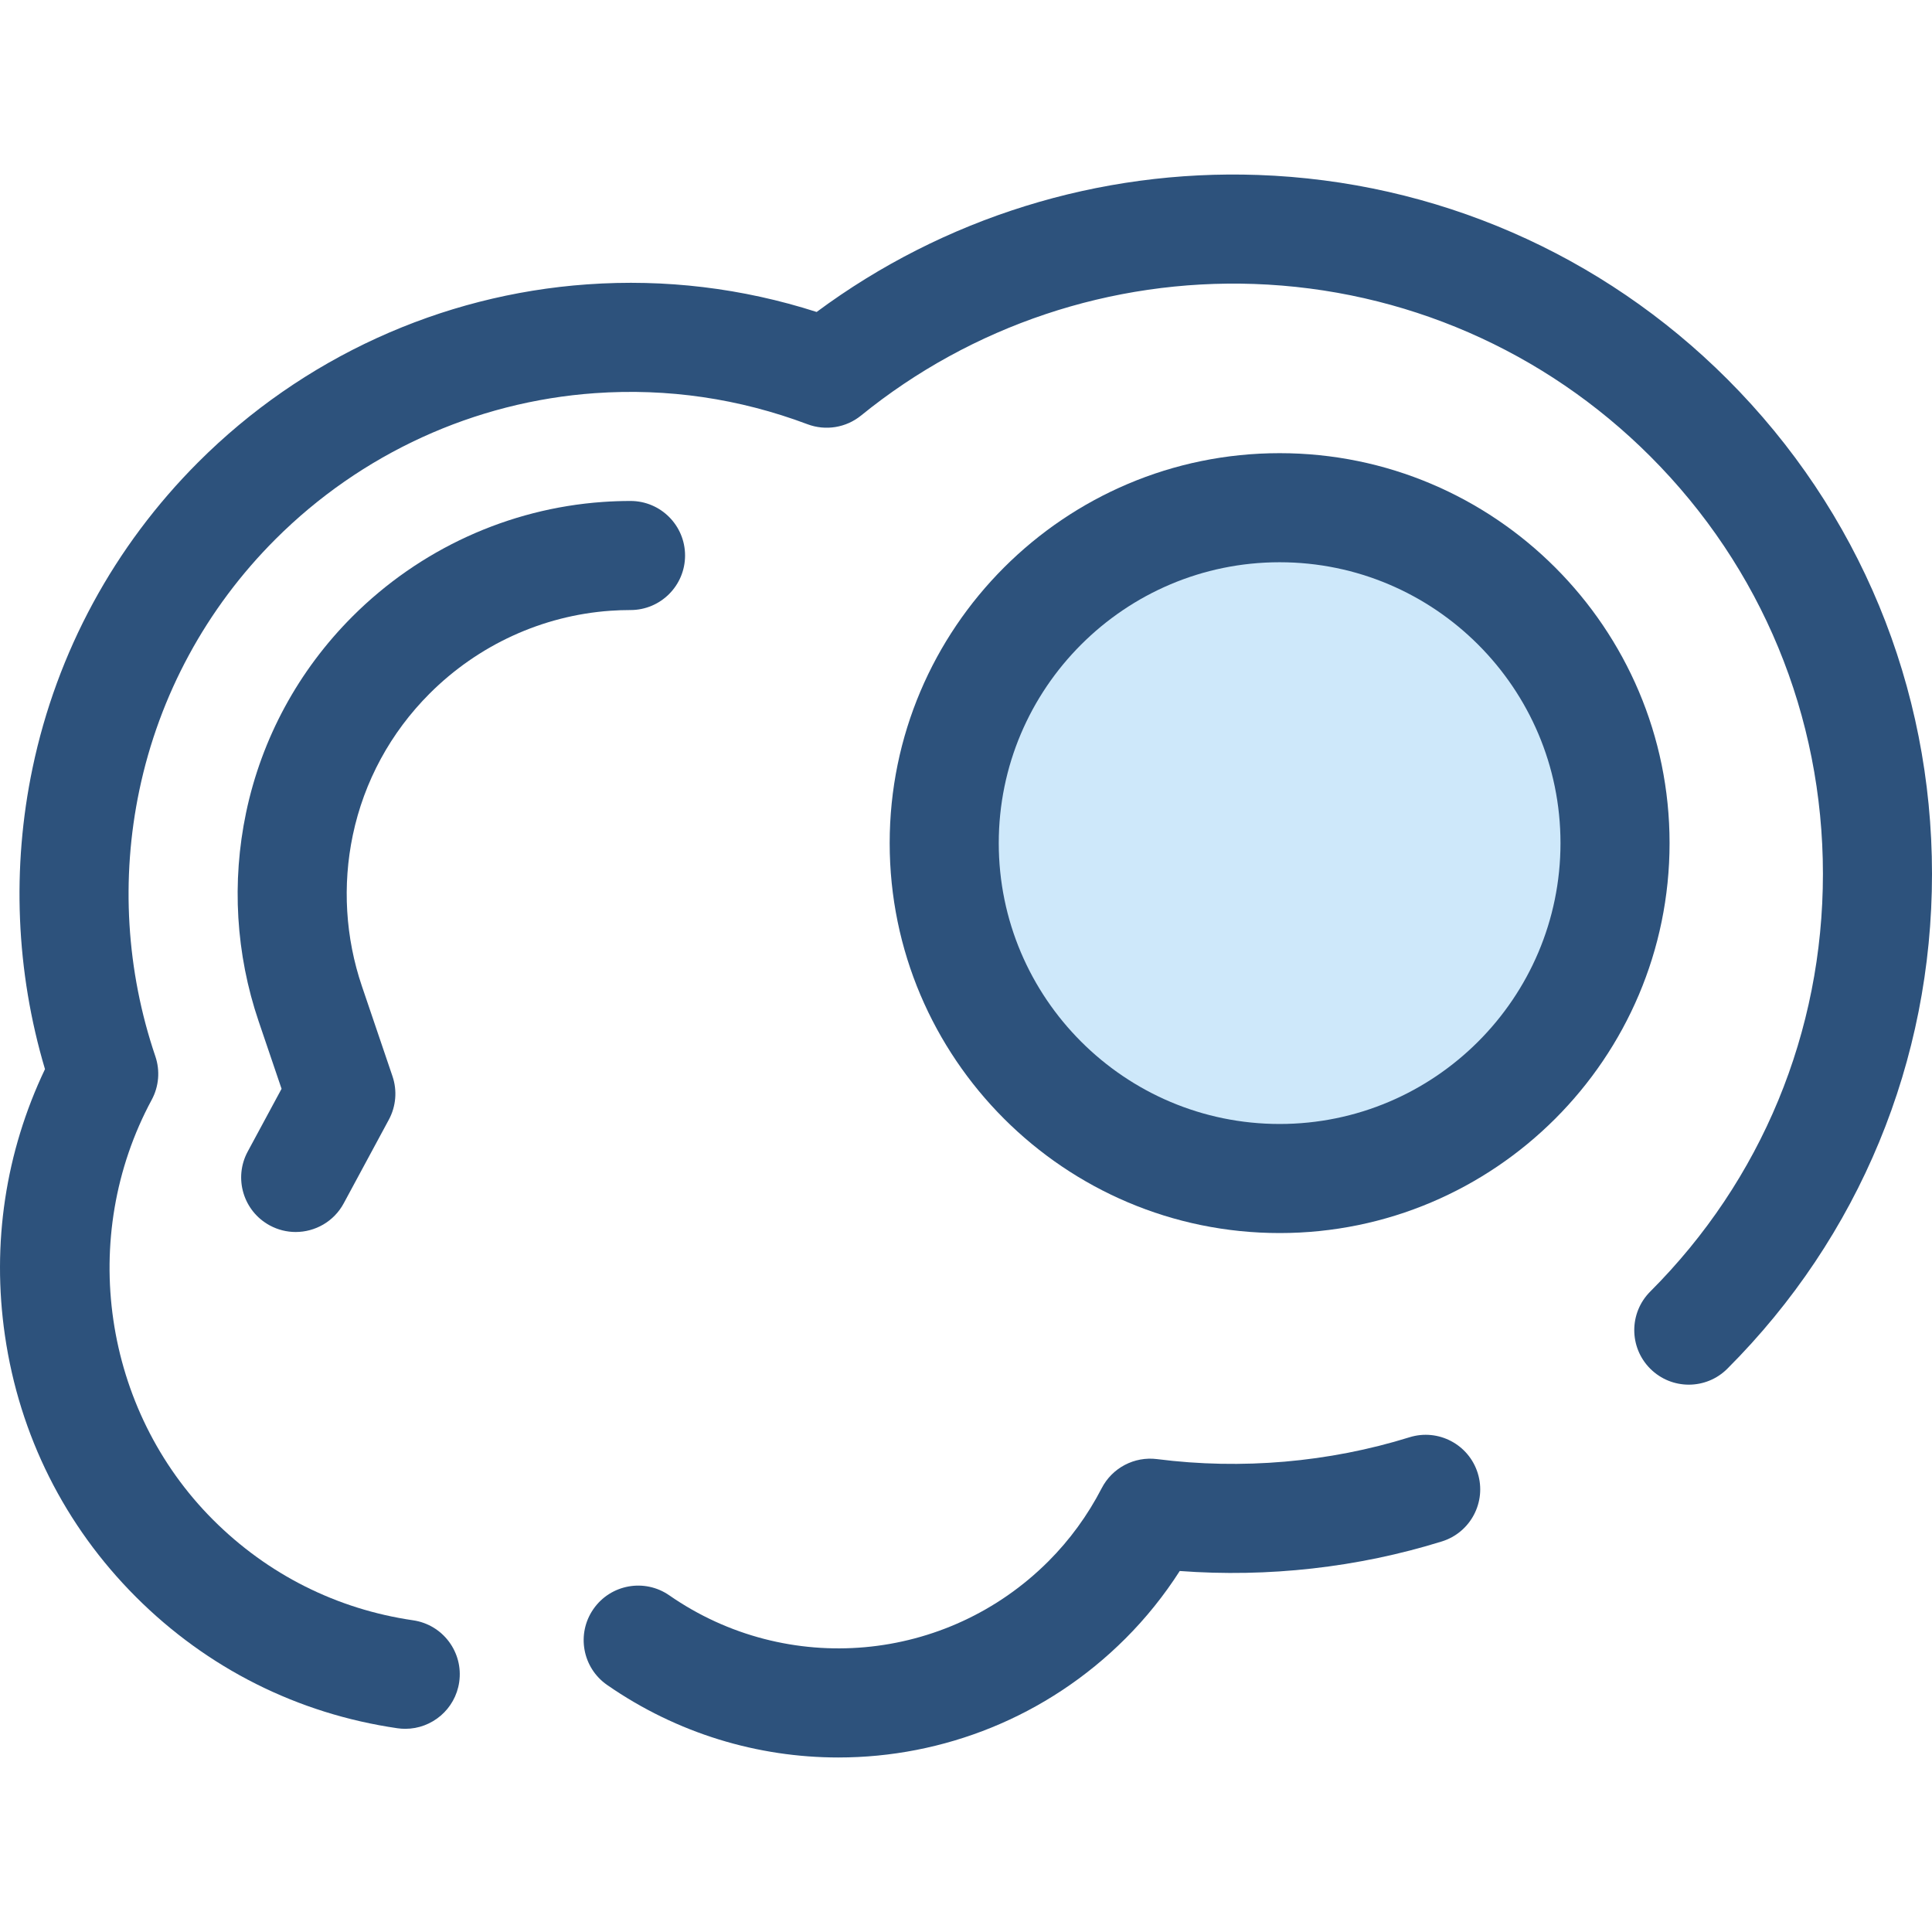
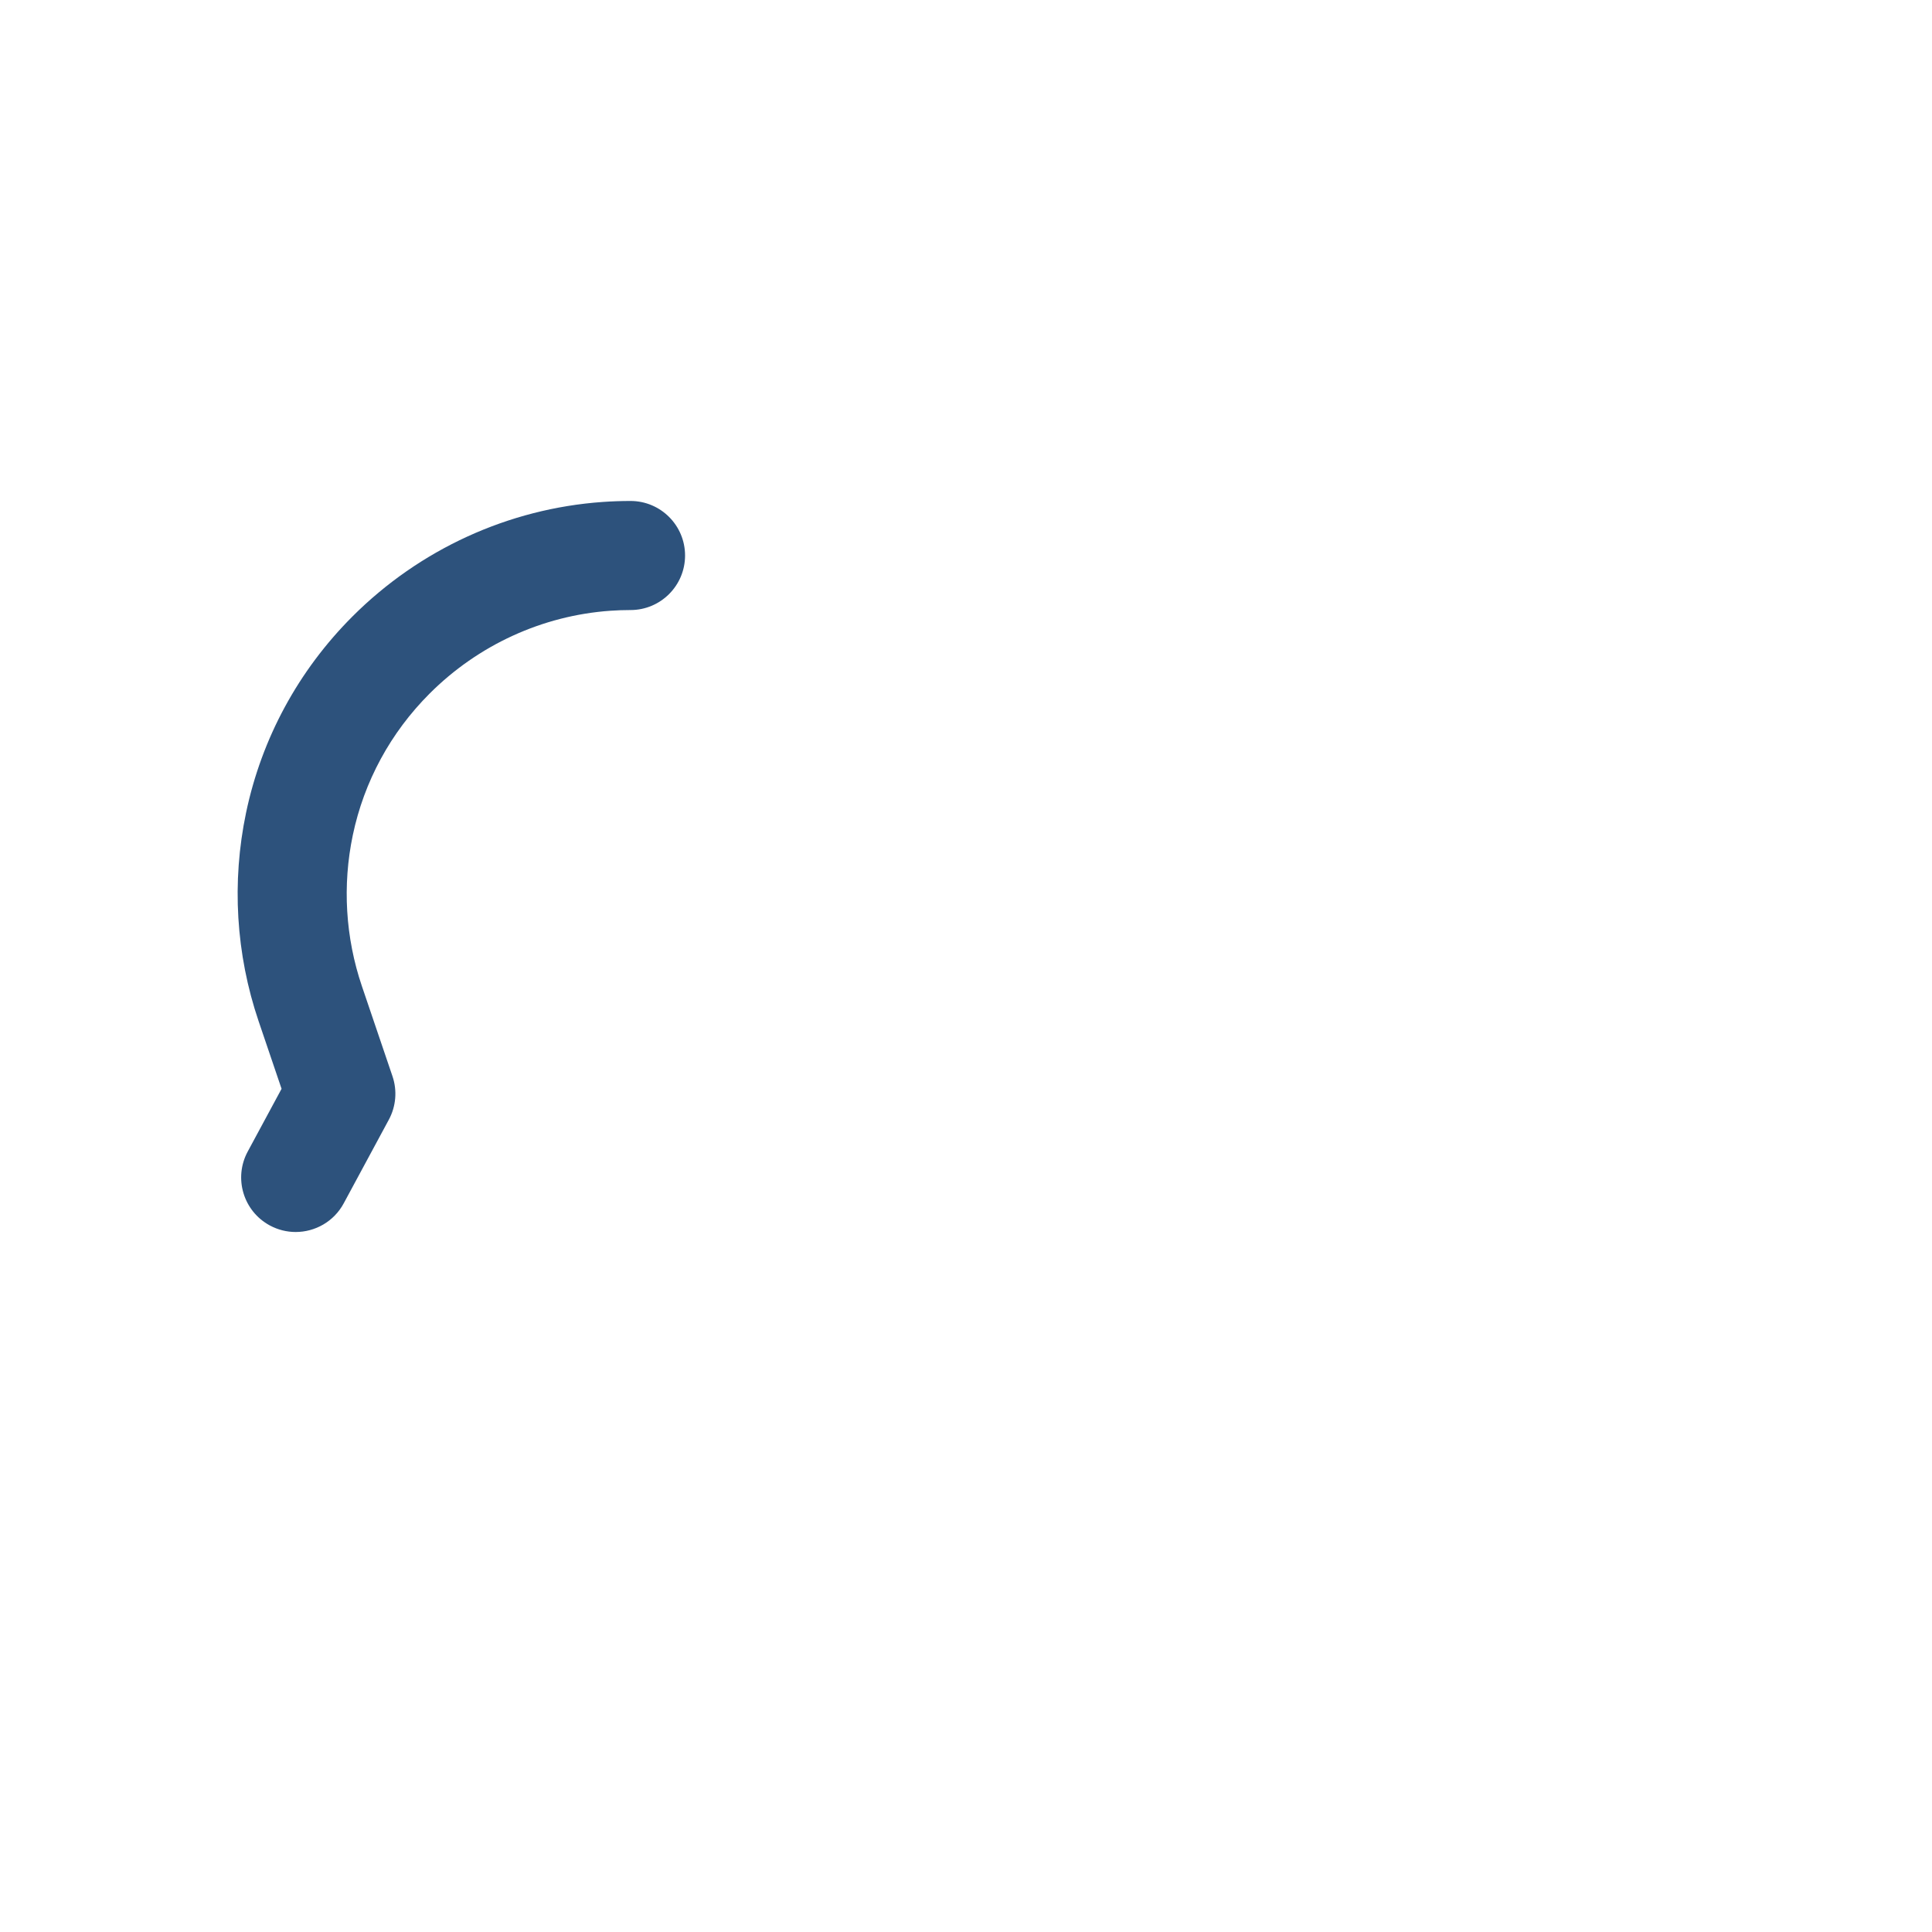
<svg xmlns="http://www.w3.org/2000/svg" height="800px" width="800px" version="1.1" id="Layer_1" viewBox="0 0 512 512" xml:space="preserve">
  <g>
-     <path style="fill:#2D527C;" d="M107.406,458.154c-0.694,0-1.393-0.049-2.1-0.152c-26.406-3.843-50.358-15.872-69.273-34.785   c-18.876-18.876-30.883-42.84-34.728-69.303c-3.532-24.317,0.137-48.586,10.616-70.578c-7.698-25.877-8.845-53.346-3.288-79.837   c6.443-30.724,21.625-58.737,43.901-81.013c27.641-27.641,64.249-44.379,103.08-47.127c20.681-1.467,41.101,0.994,60.806,7.315   c33.626-24.936,74.823-37.789,116.953-36.309c46.966,1.651,91.145,20.869,124.396,54.121C492.74,135.456,512,182.02,512,231.601   s-19.259,96.144-54.23,131.116c-5.642,5.644-14.794,5.644-20.439,0c-5.644-5.644-5.644-14.796,0-20.441   c29.51-29.51,45.764-68.815,45.764-110.675s-16.252-81.165-45.764-110.675c-28.062-28.06-65.34-44.282-104.97-45.673   c-37.864-1.317-74.858,11.054-104.165,34.863c-3.986,3.237-9.392,4.119-14.2,2.311c-18.154-6.826-37.114-9.594-56.34-8.235   c-31.889,2.255-61.963,16.011-84.683,38.731c-18.296,18.295-30.762,41.292-36.05,66.507c-4.92,23.453-3.45,47.836,4.249,70.514   c1.292,3.804,0.941,7.974-0.965,11.507c-19.611,36.356-12.922,82.135,16.267,111.322c14.478,14.478,32.802,23.683,52.998,26.622   c7.899,1.149,13.37,8.485,12.22,16.384C120.643,452.974,114.465,458.154,107.406,458.154z" />
    <path style="fill:#2D527C;" d="M78.354,326.493c-2.317,0-4.667-0.558-6.848-1.734c-7.026-3.79-9.649-12.557-5.859-19.582   l8.971-16.632l-6.075-17.893c-6.036-17.781-7.187-36.898-3.33-55.288c4.132-19.704,13.883-37.683,28.199-52   c17.799-17.797,41.338-28.573,66.281-30.338c2.454-0.175,4.944-0.263,7.403-0.263c7.982,0,14.453,6.472,14.453,14.453   s-6.471,14.453-14.453,14.453c-1.779,0-3.583,0.064-5.361,0.189c-18.001,1.275-35.006,9.068-47.883,21.947   c-10.335,10.335-17.372,23.301-20.35,37.494c-2.797,13.327-1.961,27.18,2.411,40.062l8.099,23.857   c1.292,3.804,0.941,7.972-0.965,11.507L91.088,318.9C88.475,323.743,83.496,326.493,78.354,326.493z" />
-     <path style="fill:#2D527C;" d="M222.187,465.75c-21.301,0-42.714-6.319-61.298-19.222c-6.557-4.551-8.182-13.558-3.629-20.114   c4.551-6.556,13.558-8.183,20.114-3.629c31.272,21.71,73.516,17.925,100.448-9.007c5.663-5.661,10.419-12.188,14.141-19.394   c2.788-5.398,8.657-8.475,14.677-7.706c22.383,2.86,45.512,0.864,66.884-5.786c7.62-2.375,15.722,1.885,18.094,9.507   c2.372,7.621-1.885,15.723-9.507,18.095c-22.234,6.916-46.064,9.585-69.468,7.835c-4.144,6.475-8.958,12.467-14.381,17.89   C277.436,455.044,249.909,465.75,222.187,465.75z" />
  </g>
-   <circle style="fill:#CEE8FA;" cx="339.108" cy="223.426" r="88.886" />
-   <path style="fill:#2D527C;" d="M339.114,326.772c-56.981,0-103.339-46.358-103.339-103.339s46.358-103.339,103.339-103.339  s103.339,46.358,103.339,103.339S396.095,326.772,339.114,326.772z M339.114,149.001c-41.042,0-74.433,33.391-74.433,74.433  s33.391,74.433,74.433,74.433s74.433-33.391,74.433-74.433S380.156,149.001,339.114,149.001z" />
</svg>